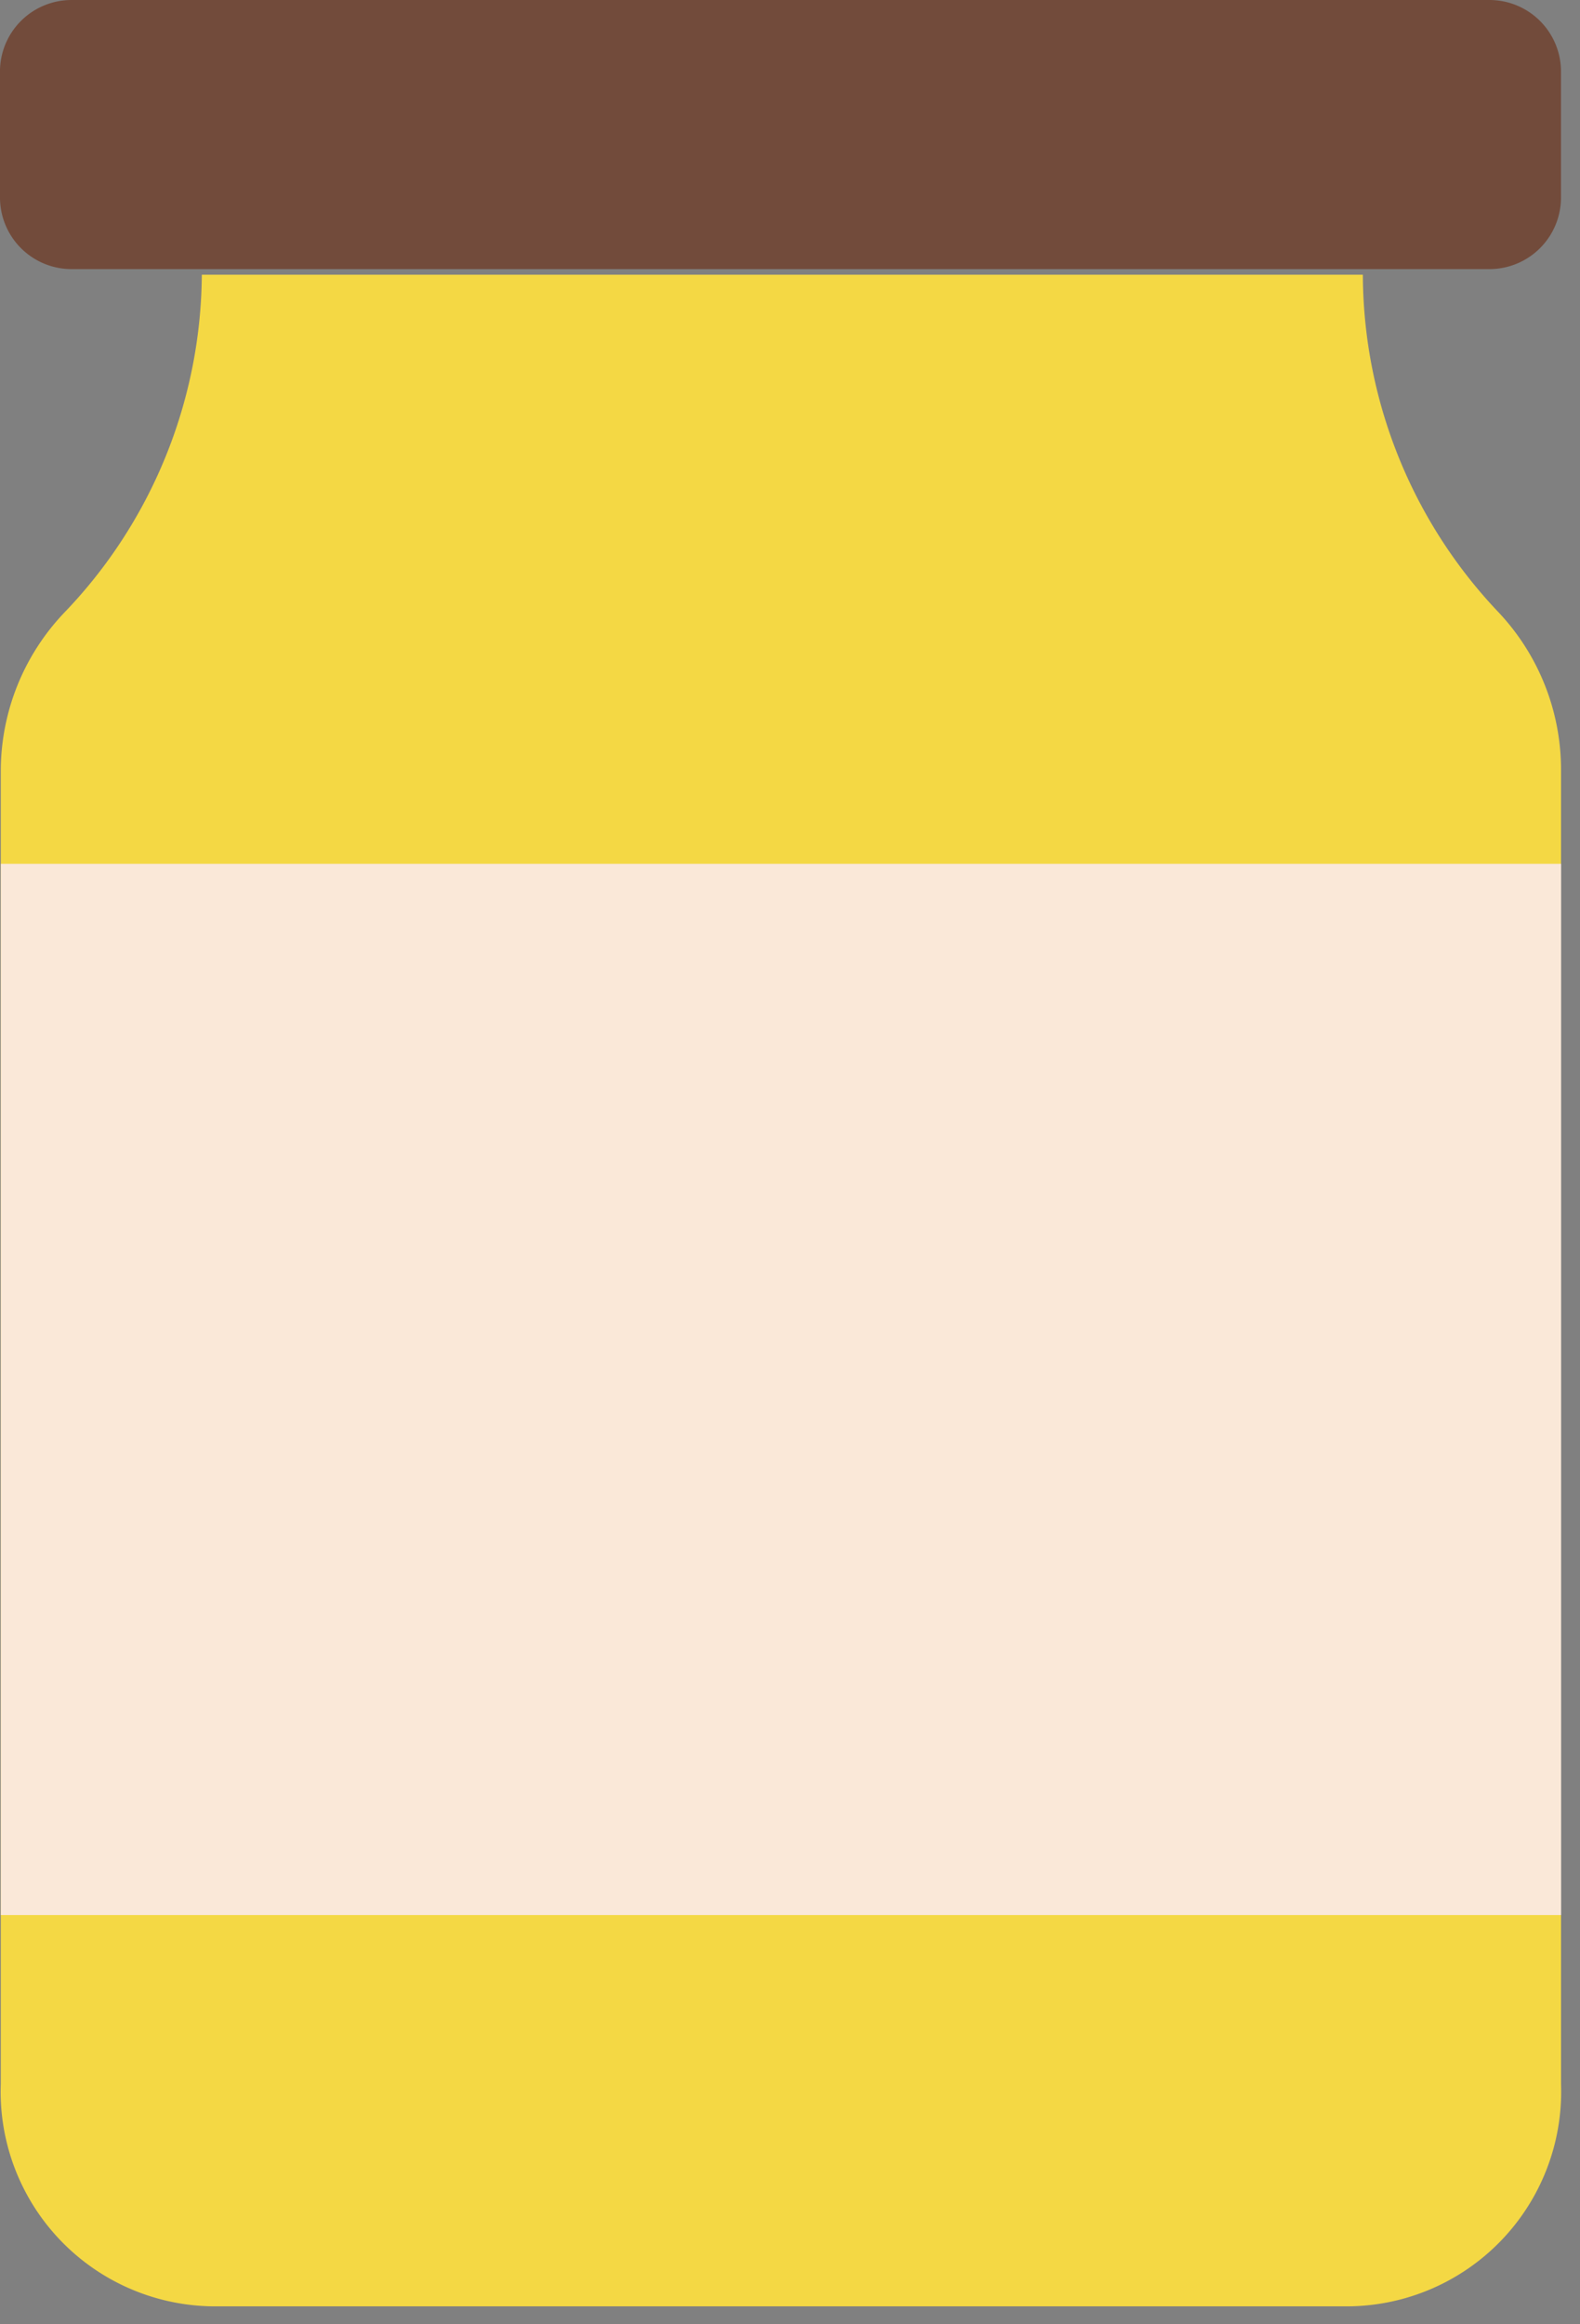
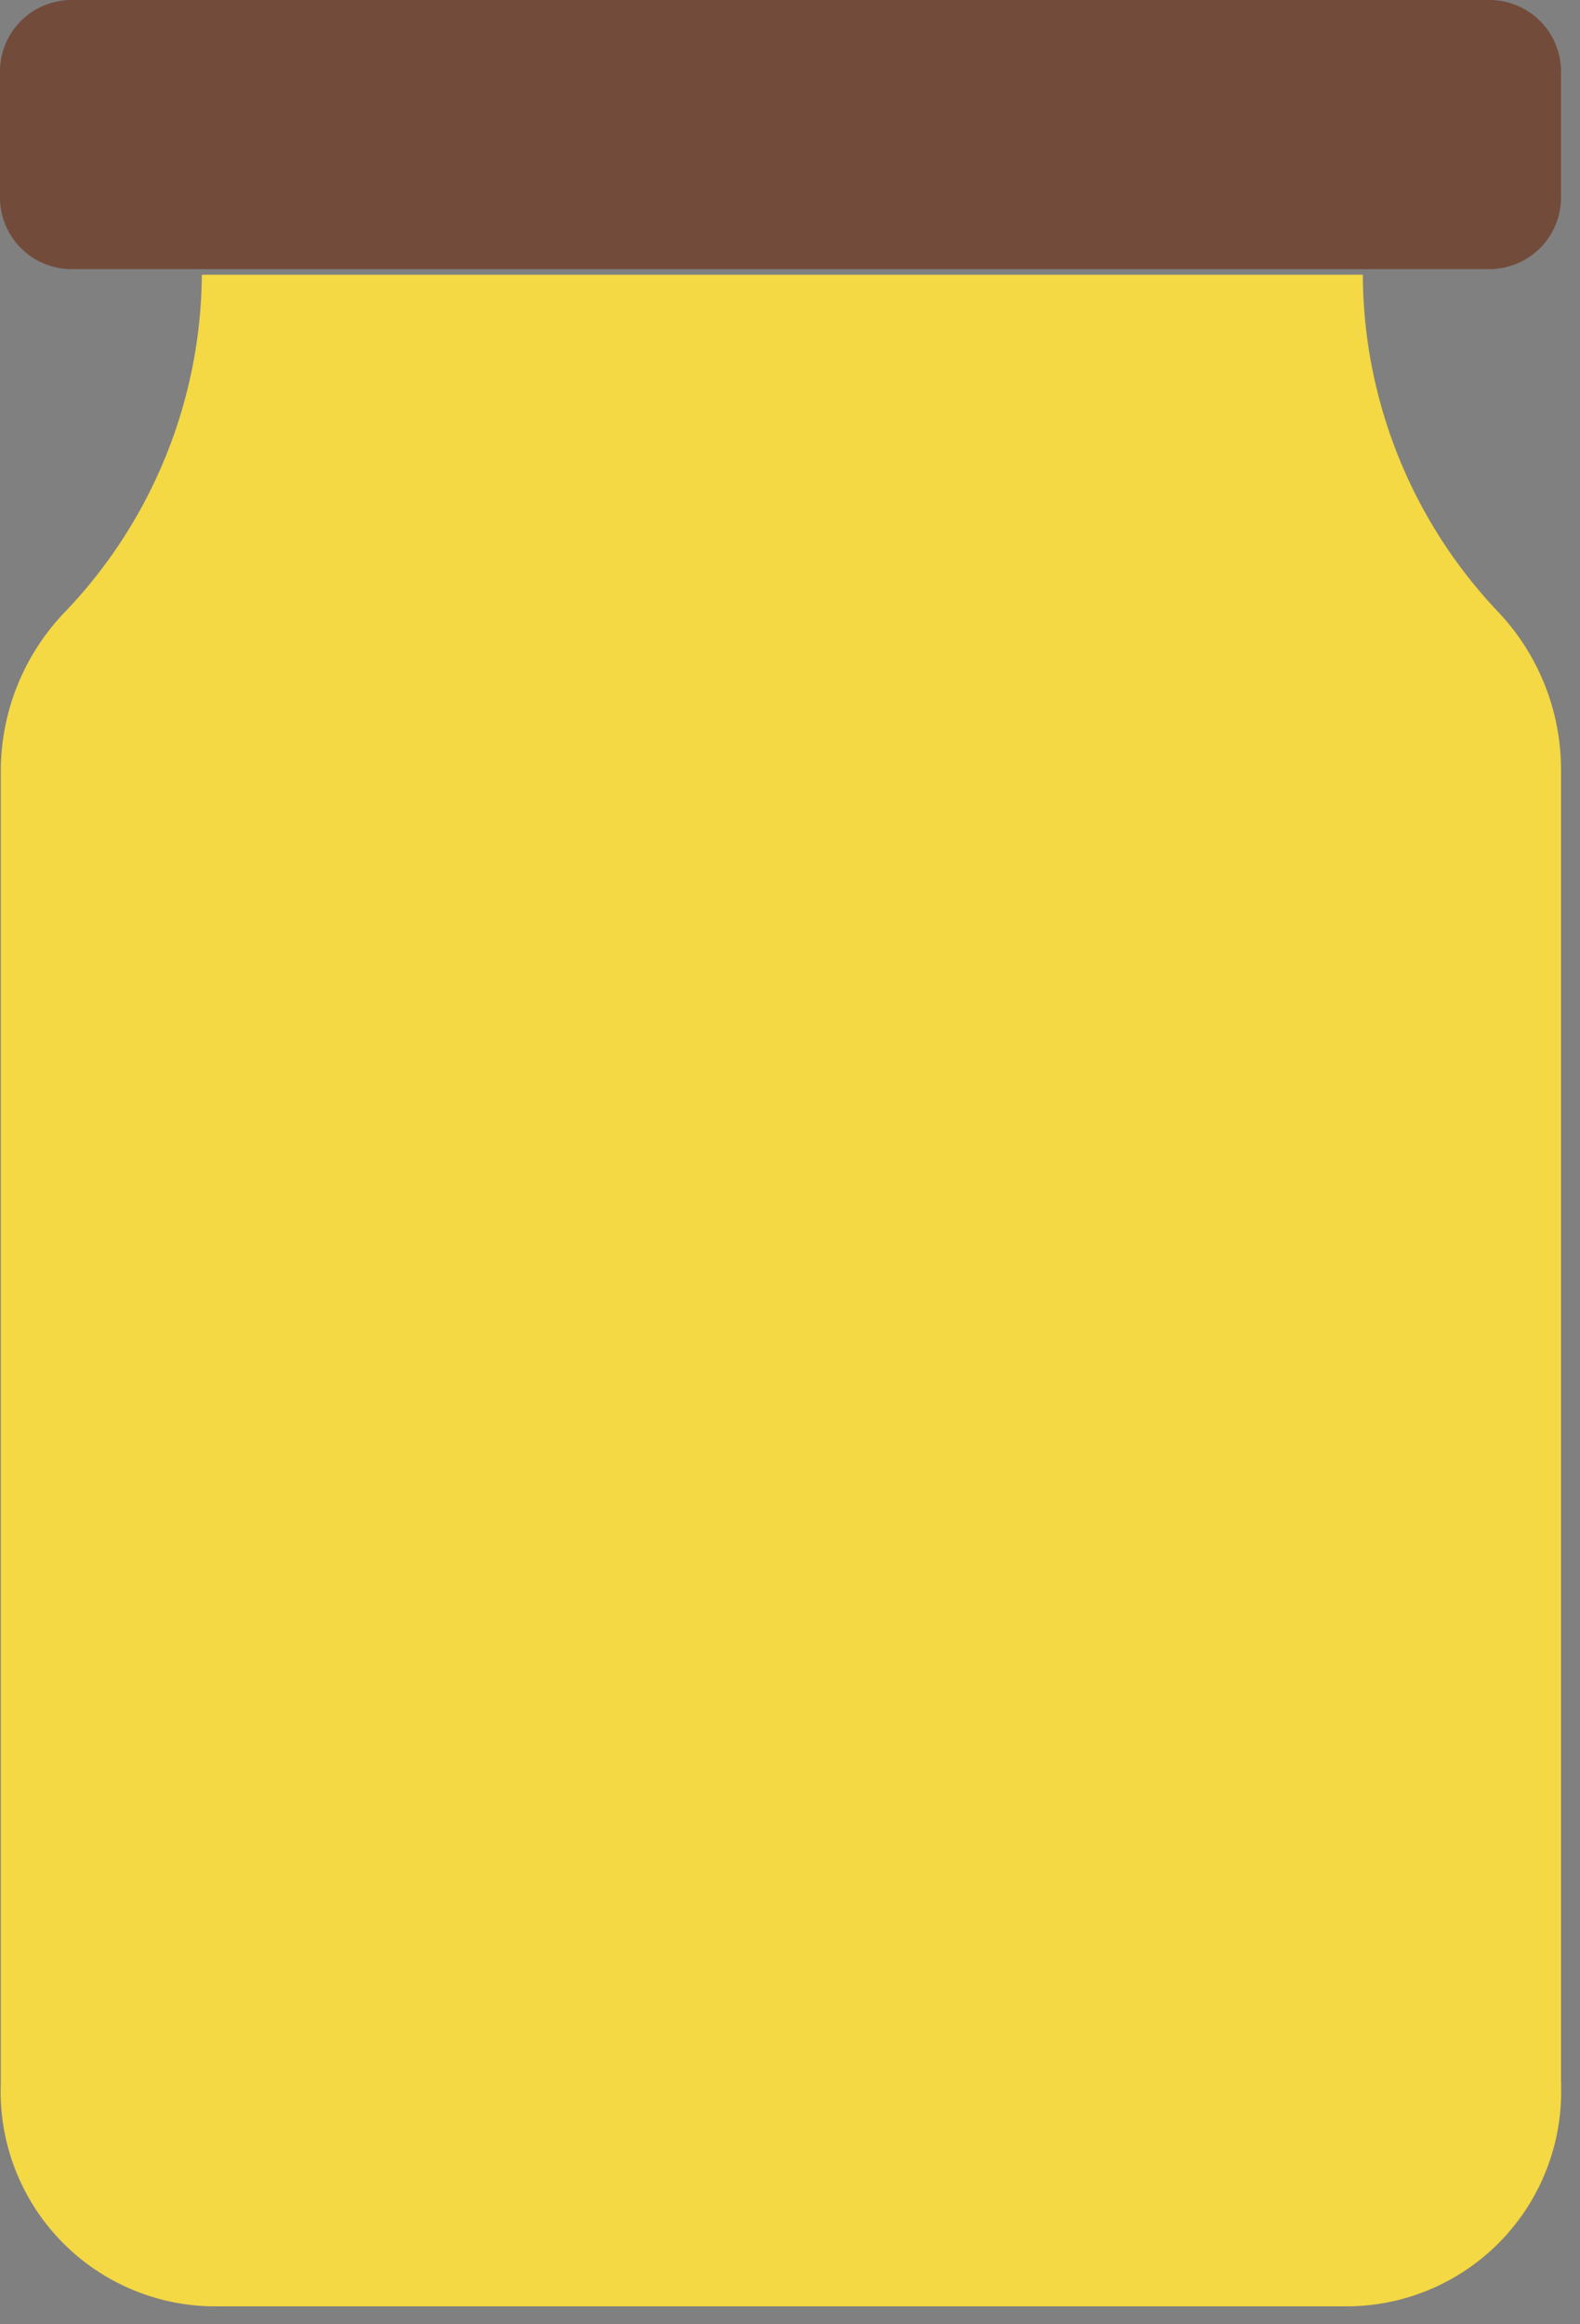
<svg xmlns="http://www.w3.org/2000/svg" width="34" height="50" fill="none">
  <rect width="100%" height="100%" fill="#808080" stroke="none" />
  <path d="M1.54 0h30.511a1.54 1.54 0 0 1 1.54 1.54v2.709a1.54 1.54 0 0 1-1.54 1.54H1.541A1.54 1.54 0 0 1 0 4.248V1.586A1.54 1.54 0 0 1 1.54 0Z" fill="#724B3B" />
  <path d="M29.328 5.91H4.343a10.591 10.591 0 0 1-2.971 7.281 4.942 4.942 0 0 0-1.355 3.372v28.264a4.618 4.618 0 0 0 4.618 4.787h24.339a4.62 4.62 0 0 0 4.618-4.787V16.563a4.941 4.941 0 0 0-1.355-3.402 10.591 10.591 0 0 1-2.91-7.251Z" fill="#F4D844" />
-   <path d="M.019 18.582h33.575v22.614H.018V18.582Z" fill="#FAE8D8" />
</svg>